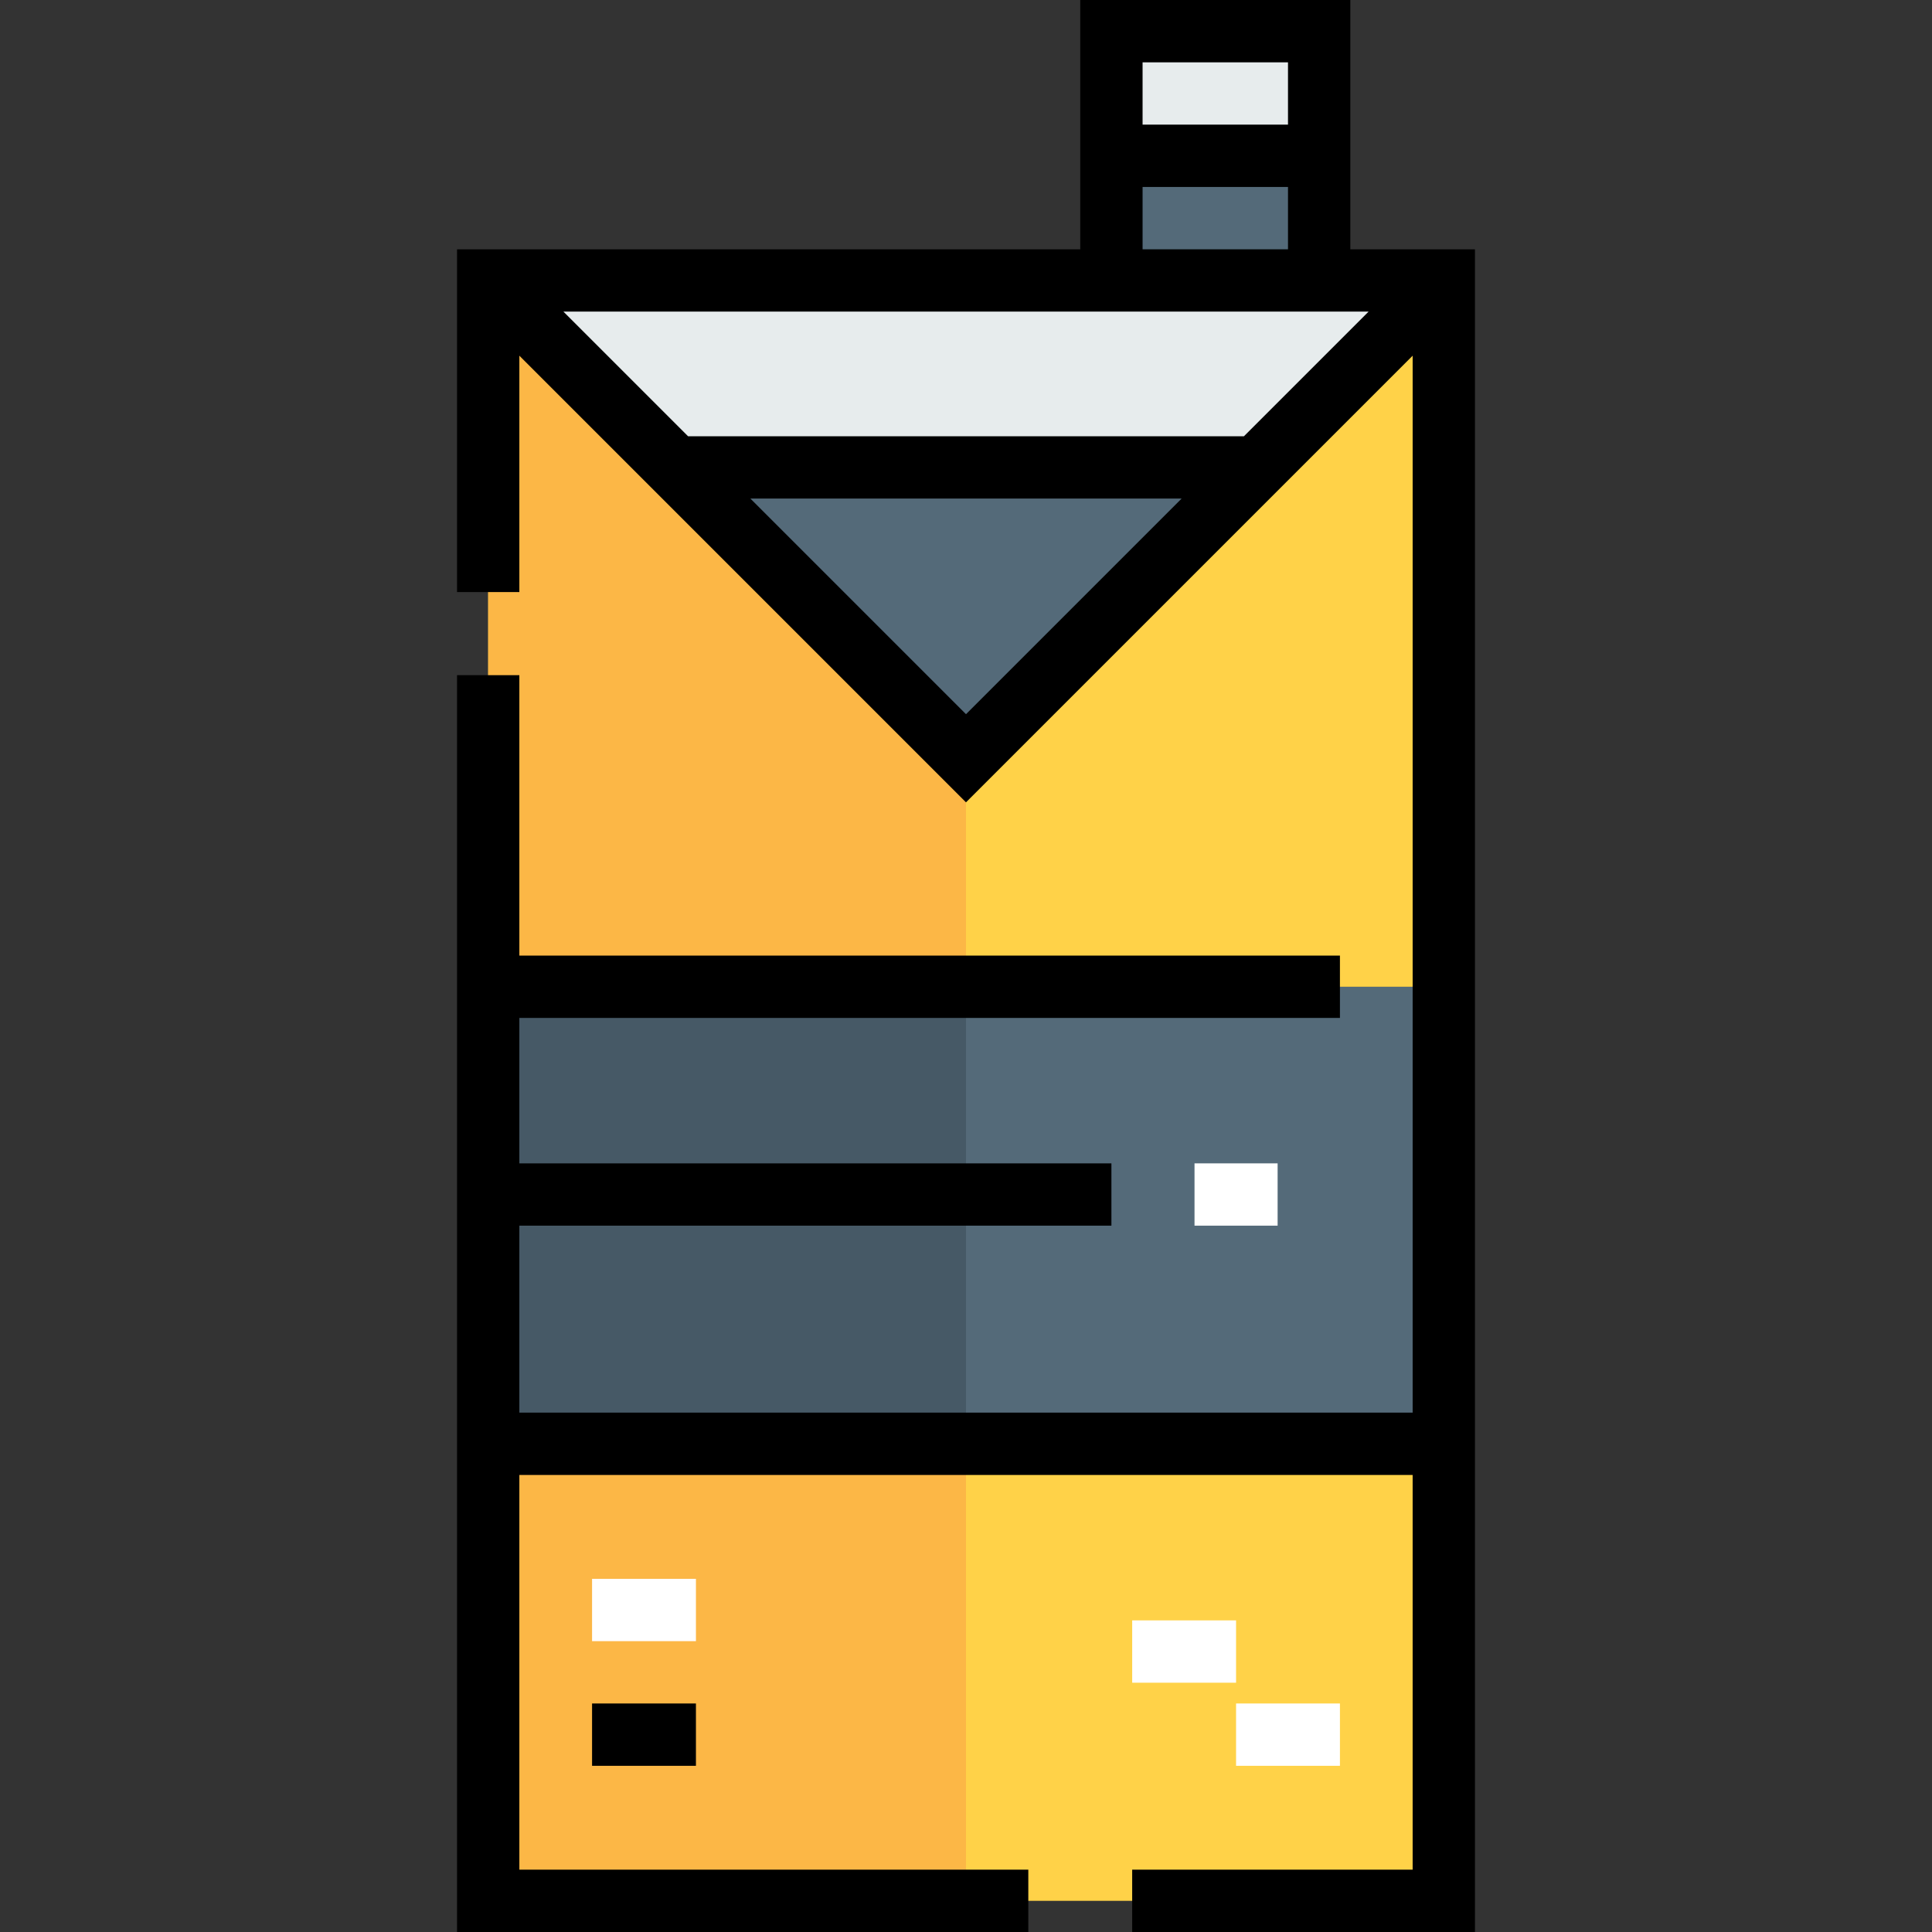
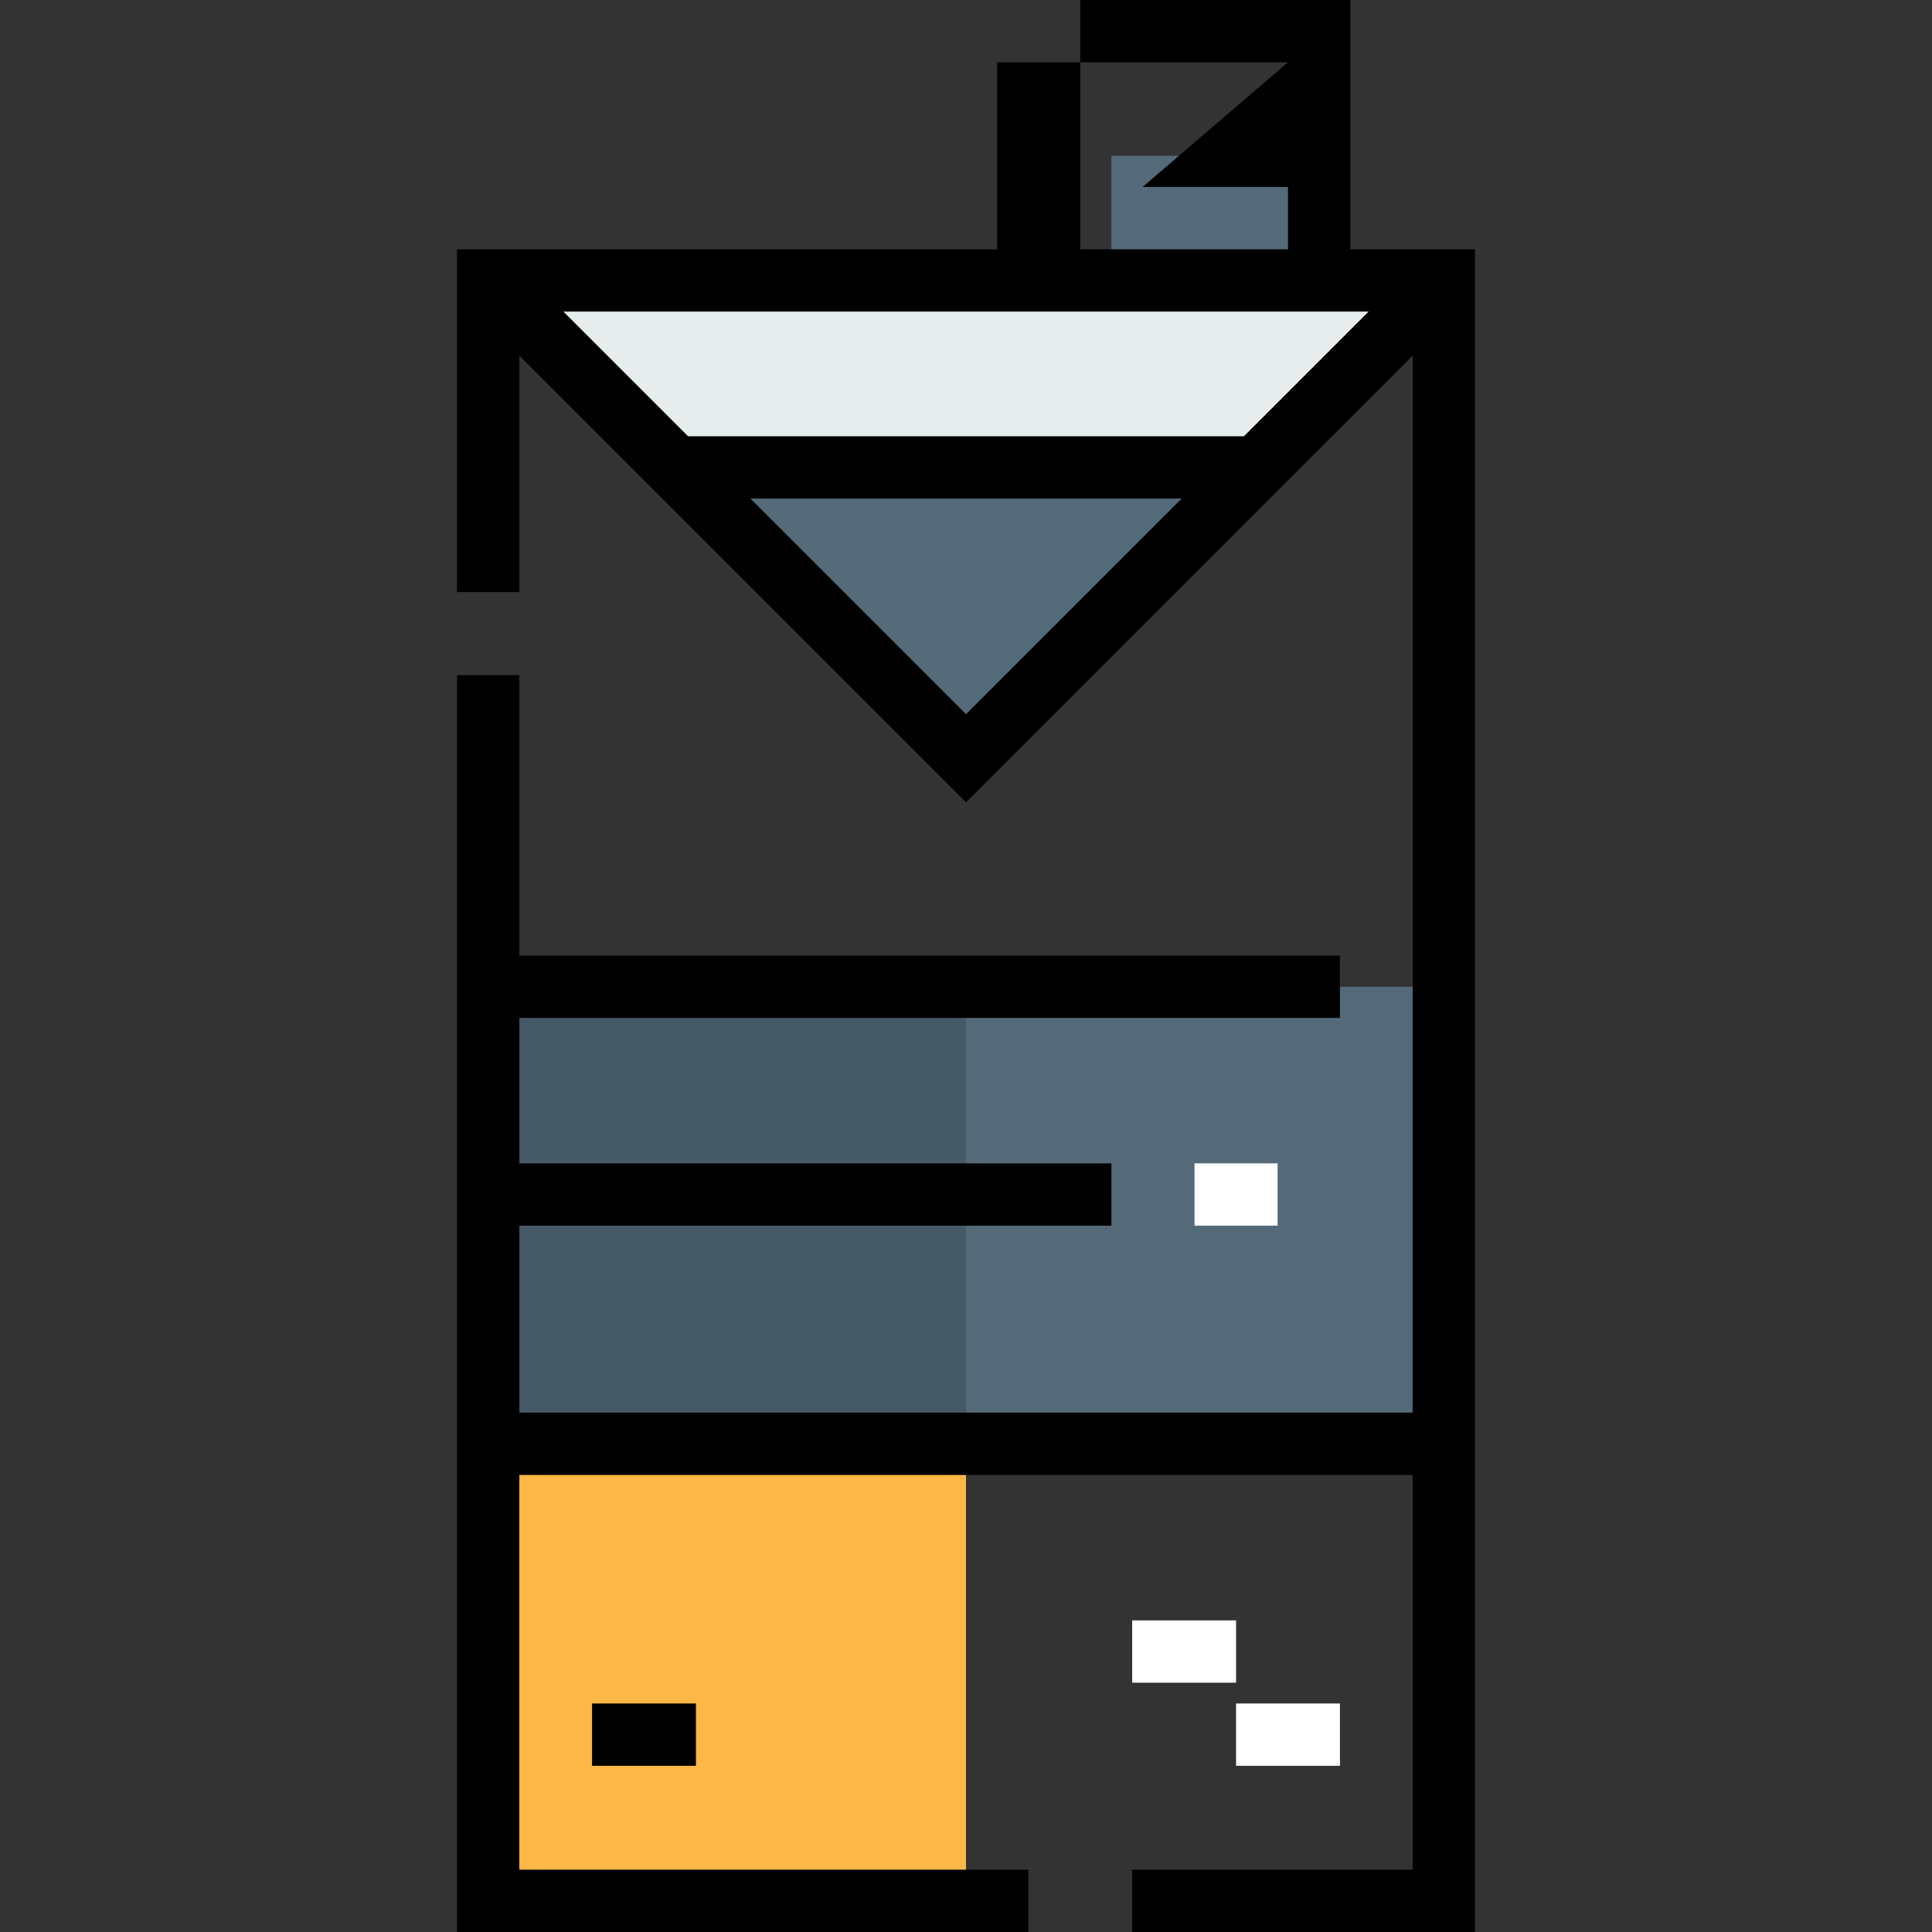
<svg xmlns="http://www.w3.org/2000/svg" version="1.1" id="Layer_1" viewBox="0 0 512 512" xml:space="preserve">
  <rect x="0" y="0" width="512" height="512" fill="#333333" stroke="none" />
-   <rect x="294.538" y="8.258" style="fill:#E7ECED;" width="55.054" height="33.032" />
  <g>
    <rect x="294.538" y="41.29" style="fill:#546A79;" width="55.054" height="33.032" />
    <polygon style="fill:#546A79;" points="333.075,123.871 256,200.946 178.925,123.871  " />
  </g>
  <polygon style="fill:#E7ECED;" points="382.624,74.323 333.075,123.871 178.925,123.871 129.376,74.323 294.538,74.323    349.591,74.323 " />
  <rect x="129.376" y="261.505" style="fill:#546A79;" width="253.247" height="121.118" />
  <g>
-     <rect x="129.376" y="382.624" style="fill:#FFD248;" width="253.247" height="121.118" />
-     <polygon style="fill:#FFD248;" points="382.624,74.323 382.624,261.505 129.376,261.505 129.376,74.323 178.925,123.871     256,200.946 333.075,123.871  " />
-   </g>
+     </g>
  <rect x="129.376" y="261.505" style="fill:#465966;" width="126.624" height="121.118" />
  <g>
    <rect x="129.376" y="382.624" style="fill:#FCB746;" width="126.624" height="121.118" />
-     <polygon style="fill:#FCB746;" points="256,200.946 178.925,123.871 129.376,74.323 129.376,261.505 256,261.505  " />
  </g>
  <g>
-     <rect x="156.903" y="418.409" style="fill:#FFFFFF;" width="27.527" height="16.516" />
    <rect x="327.57" y="451.441" style="fill:#FFFFFF;" width="27.527" height="16.516" />
    <rect x="300.043" y="429.419" style="fill:#FFFFFF;" width="27.527" height="16.516" />
    <rect x="316.559" y="308.301" style="fill:#FFFFFF;" width="22.022" height="16.516" />
  </g>
-   <path d="M357.849,66.065V0h-71.57v66.065H121.118V156.9h16.516V94.26L256,212.624L374.366,94.26v280.106H137.634v-49.548h156.903   v-16.516H137.634v-38.538h217.462v-16.516H137.634v-74.323h-16.516V512h151.395v-16.516H137.634V390.882h236.731v104.602h-74.325   V512h90.841V66.065H357.849z M302.796,49.548h38.538v16.516h-38.538V49.548z M341.333,16.516v16.516h-38.538V16.516H341.333z    M362.686,82.581l-33.032,33.032H182.346l-33.032-33.032H362.686z M198.862,132.129h114.276L256,189.268L198.862,132.129z" />
+   <path d="M357.849,66.065V0h-71.57v66.065H121.118V156.9h16.516V94.26L256,212.624L374.366,94.26v280.106H137.634v-49.548h156.903   v-16.516H137.634v-38.538h217.462v-16.516H137.634v-74.323h-16.516V512h151.395v-16.516H137.634V390.882h236.731v104.602h-74.325   V512h90.841V66.065H357.849z M302.796,49.548h38.538v16.516h-38.538V49.548z v16.516h-38.538V16.516H341.333z    M362.686,82.581l-33.032,33.032H182.346l-33.032-33.032H362.686z M198.862,132.129h114.276L256,189.268L198.862,132.129z" />
  <rect x="156.903" y="451.441" width="27.527" height="16.516" />
</svg>